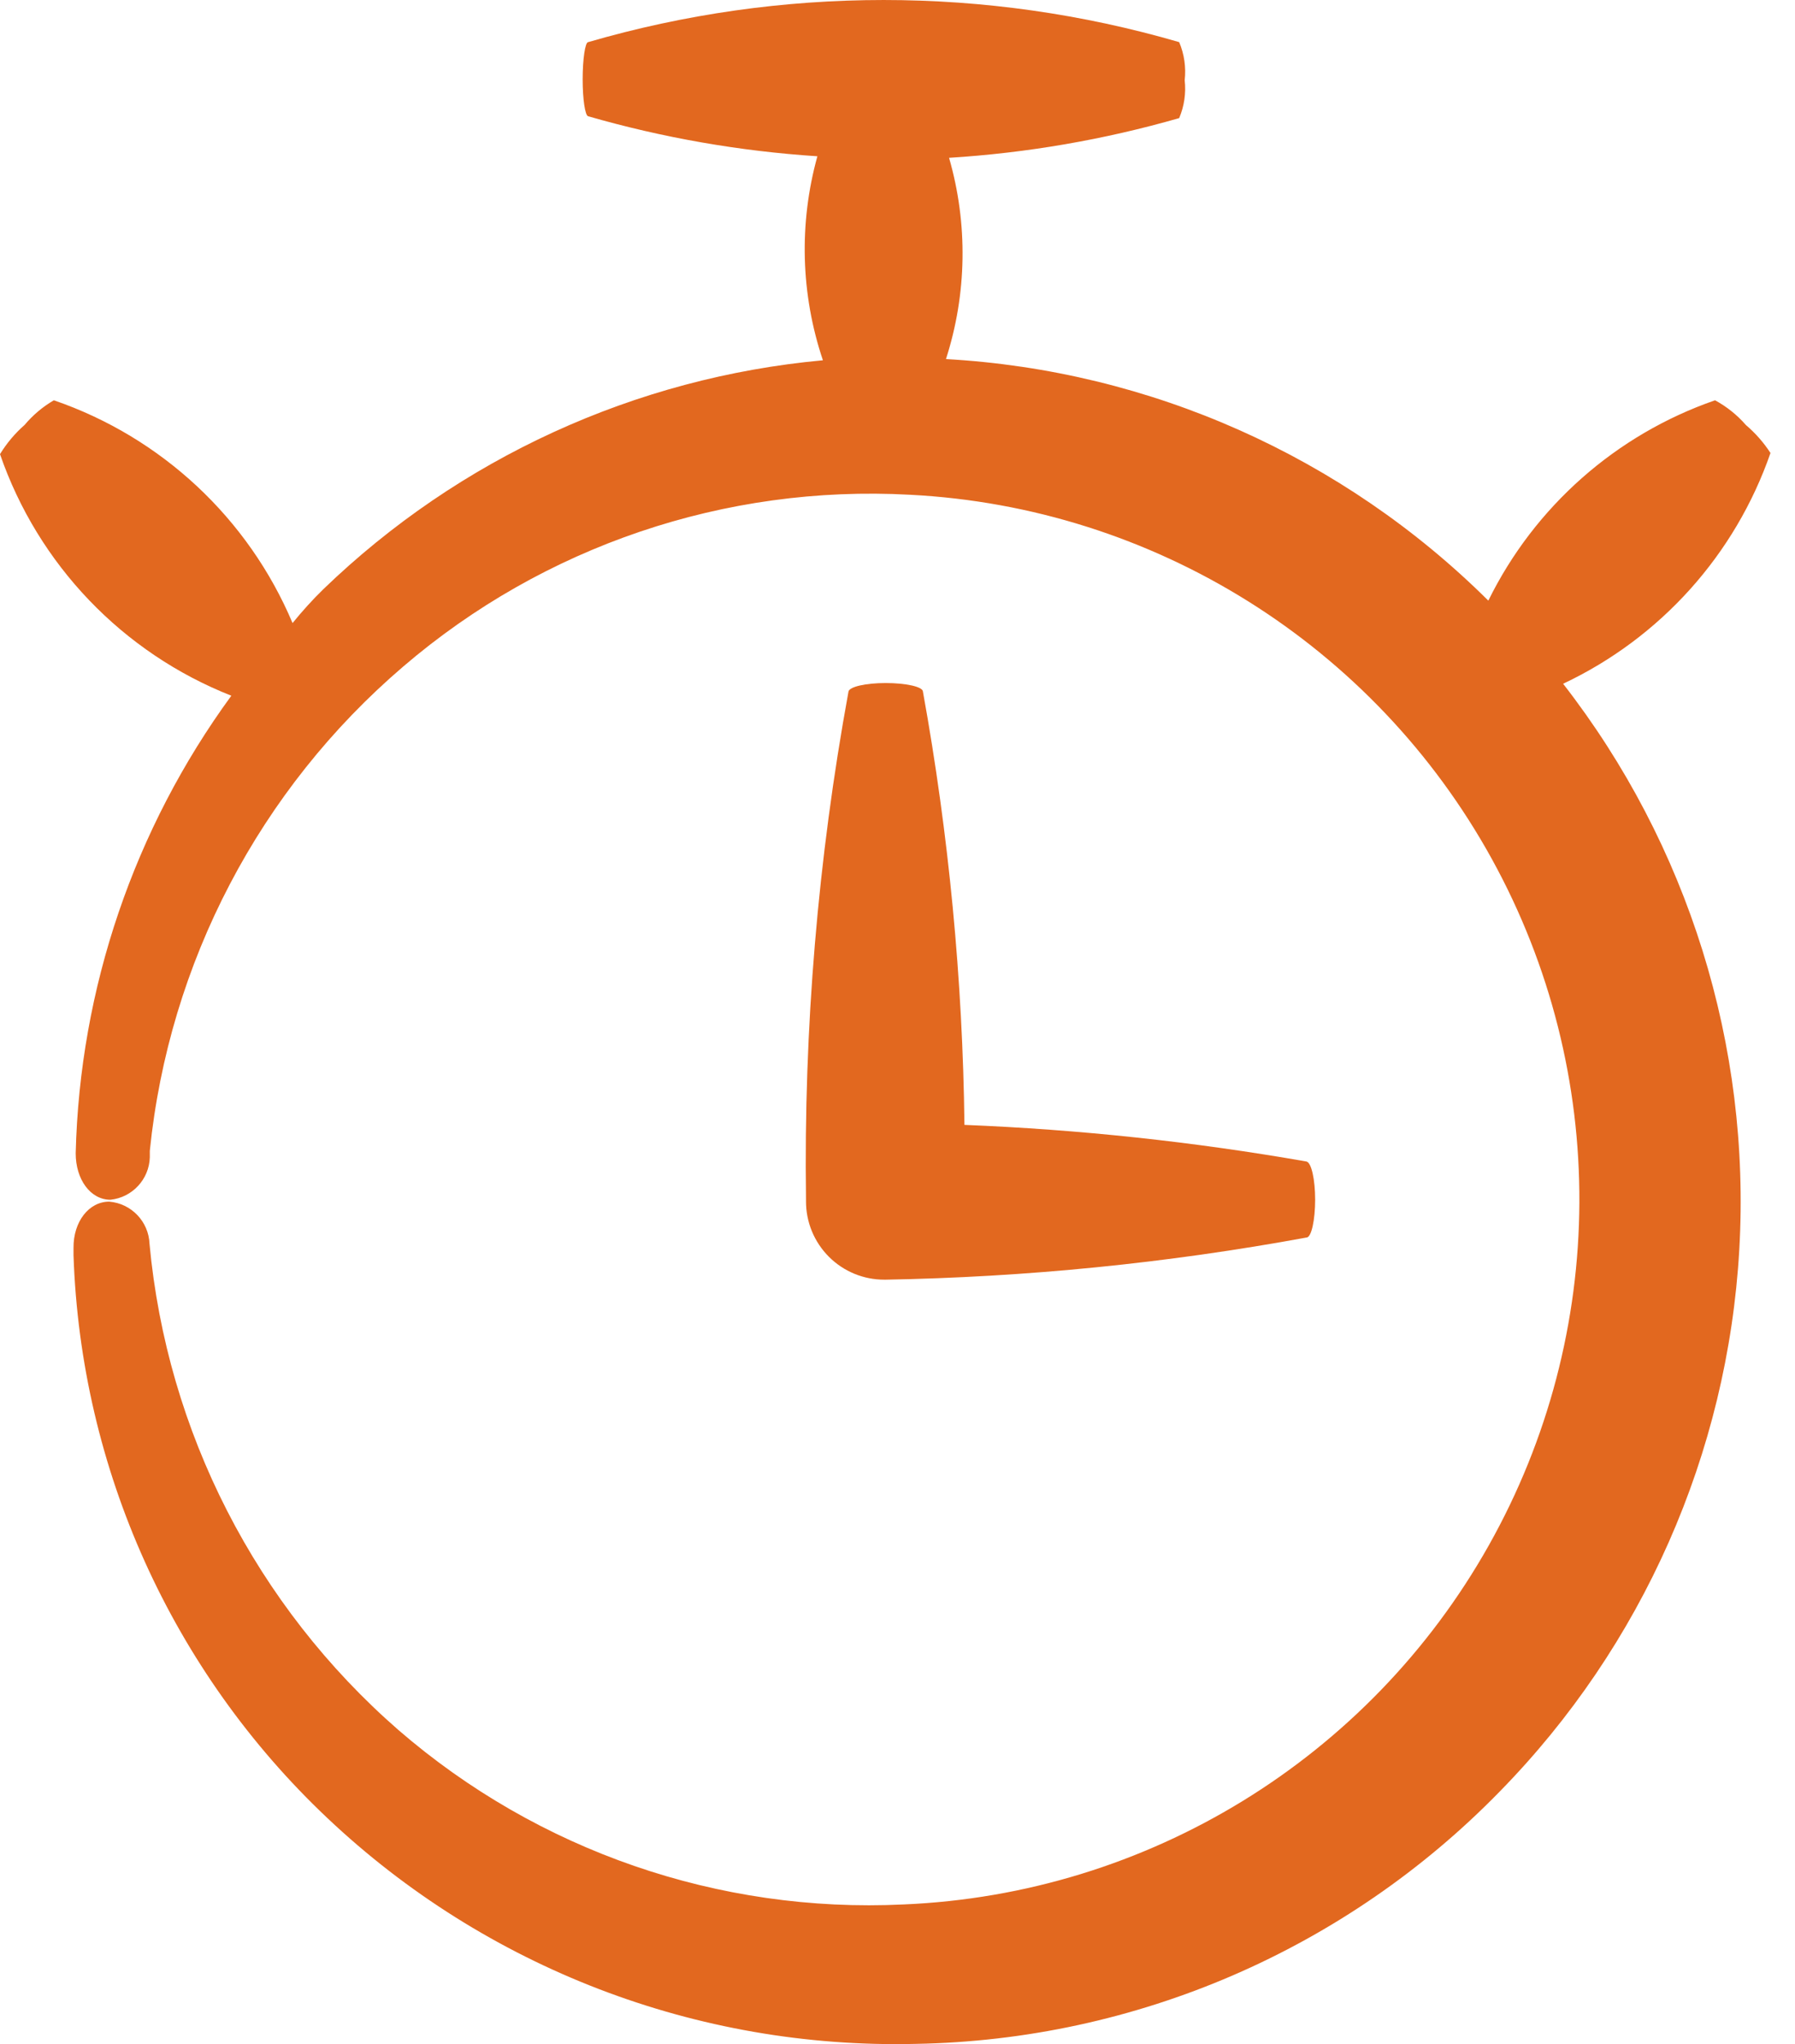
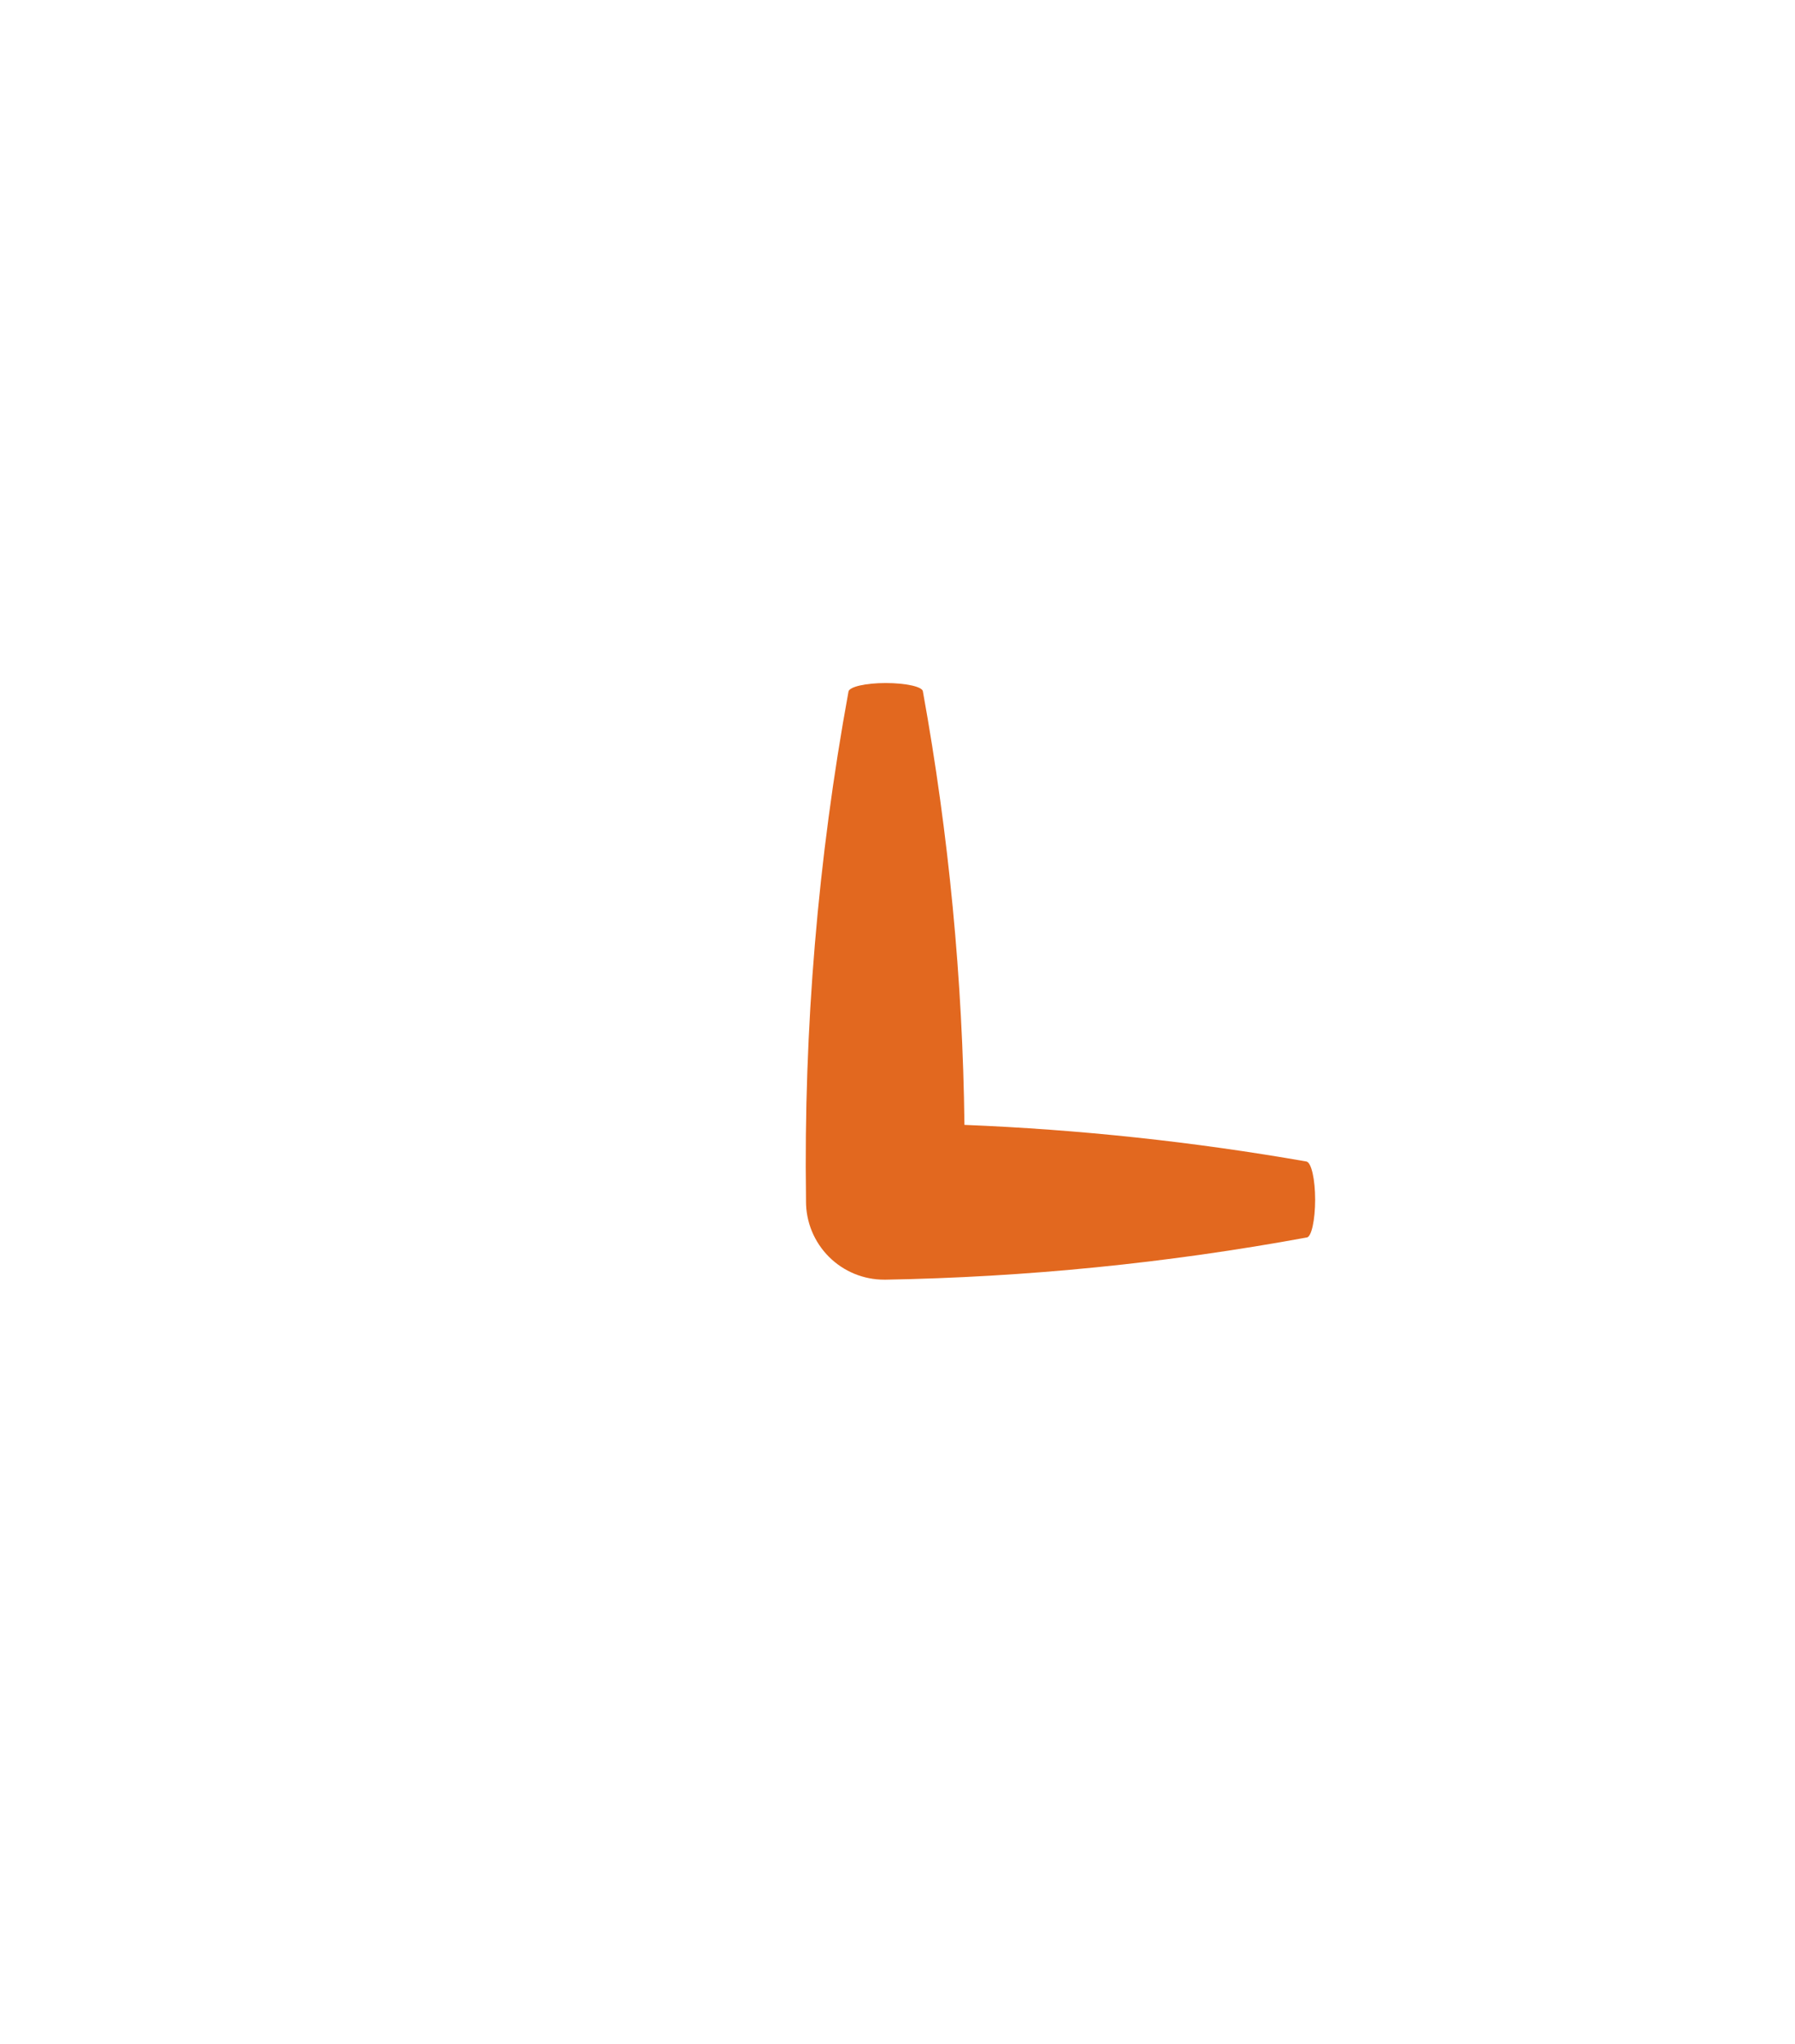
<svg xmlns="http://www.w3.org/2000/svg" width="65" height="74" viewBox="0 0 65 74" fill="none">
-   <path d="M63.219 15.383C62.904 15.021 62.526 14.72 62.105 14.491C58.52 15.733 55.57 18.339 53.895 21.744C48.638 16.524 41.651 13.413 34.255 12.999C35.016 10.635 35.055 8.098 34.367 5.713C37.189 5.538 39.982 5.056 42.7 4.276C42.883 3.844 42.952 3.372 42.9 2.906C42.953 2.436 42.884 1.96 42.7 1.525C35.711 -0.508 28.288 -0.508 21.299 1.525C21.188 1.525 21.099 2.149 21.099 2.873C21.099 3.597 21.188 4.188 21.299 4.209C24.005 4.988 26.788 5.474 29.599 5.657C28.925 8.084 28.995 10.657 29.799 13.043C23.002 13.667 16.62 16.591 11.708 21.331C11.307 21.721 10.928 22.145 10.594 22.556H10.594C8.991 18.761 5.847 15.828 1.95 14.491C1.548 14.725 1.19 15.027 0.891 15.383C0.542 15.689 0.242 16.046 0 16.441C1.381 20.44 4.442 23.634 8.377 25.186C4.855 30.005 2.888 35.783 2.741 41.751C2.741 42.698 3.275 43.433 3.999 43.433C4.792 43.35 5.401 42.692 5.425 41.896V41.661C6.116 34.853 9.403 28.574 14.604 24.128C19.691 19.769 26.264 17.543 32.952 17.911C41.784 18.363 49.754 23.351 54.022 31.096C58.289 38.843 58.246 48.245 53.908 55.952C49.569 63.659 41.554 68.574 32.718 68.944C26.035 69.267 19.486 67.005 14.426 62.628C9.274 58.136 6.047 51.834 5.414 45.027C5.383 44.223 4.757 43.568 3.955 43.501C3.22 43.501 2.652 44.225 2.662 45.183V45.44V45.439C2.922 53.177 6.224 60.499 11.853 65.815C17.594 71.24 25.245 74.178 33.142 73.992C41.126 73.857 48.734 70.574 54.308 64.856C59.479 59.581 62.561 52.61 62.983 45.235C63.404 37.861 61.138 30.584 56.603 24.753C60.128 23.092 62.835 20.08 64.112 16.399C63.865 16.019 63.565 15.678 63.22 15.385L63.219 15.383Z" fill="#E2681F" />
  <path d="M32.028 46.327C37.156 46.238 42.268 45.727 47.312 44.8C47.49 44.8 47.624 44.155 47.624 43.43C47.624 42.706 47.49 42.094 47.312 42.049C43.217 41.332 39.078 40.889 34.924 40.723C34.861 35.462 34.358 30.216 33.421 25.038C33.421 24.86 32.797 24.727 32.073 24.727C31.348 24.727 30.758 24.86 30.724 25.038H30.725C29.616 31.093 29.101 37.242 29.187 43.397V43.486C29.184 44.24 29.483 44.964 30.017 45.498C30.55 46.031 31.274 46.329 32.028 46.326L32.028 46.327Z" fill="#E2681F" />
</svg>